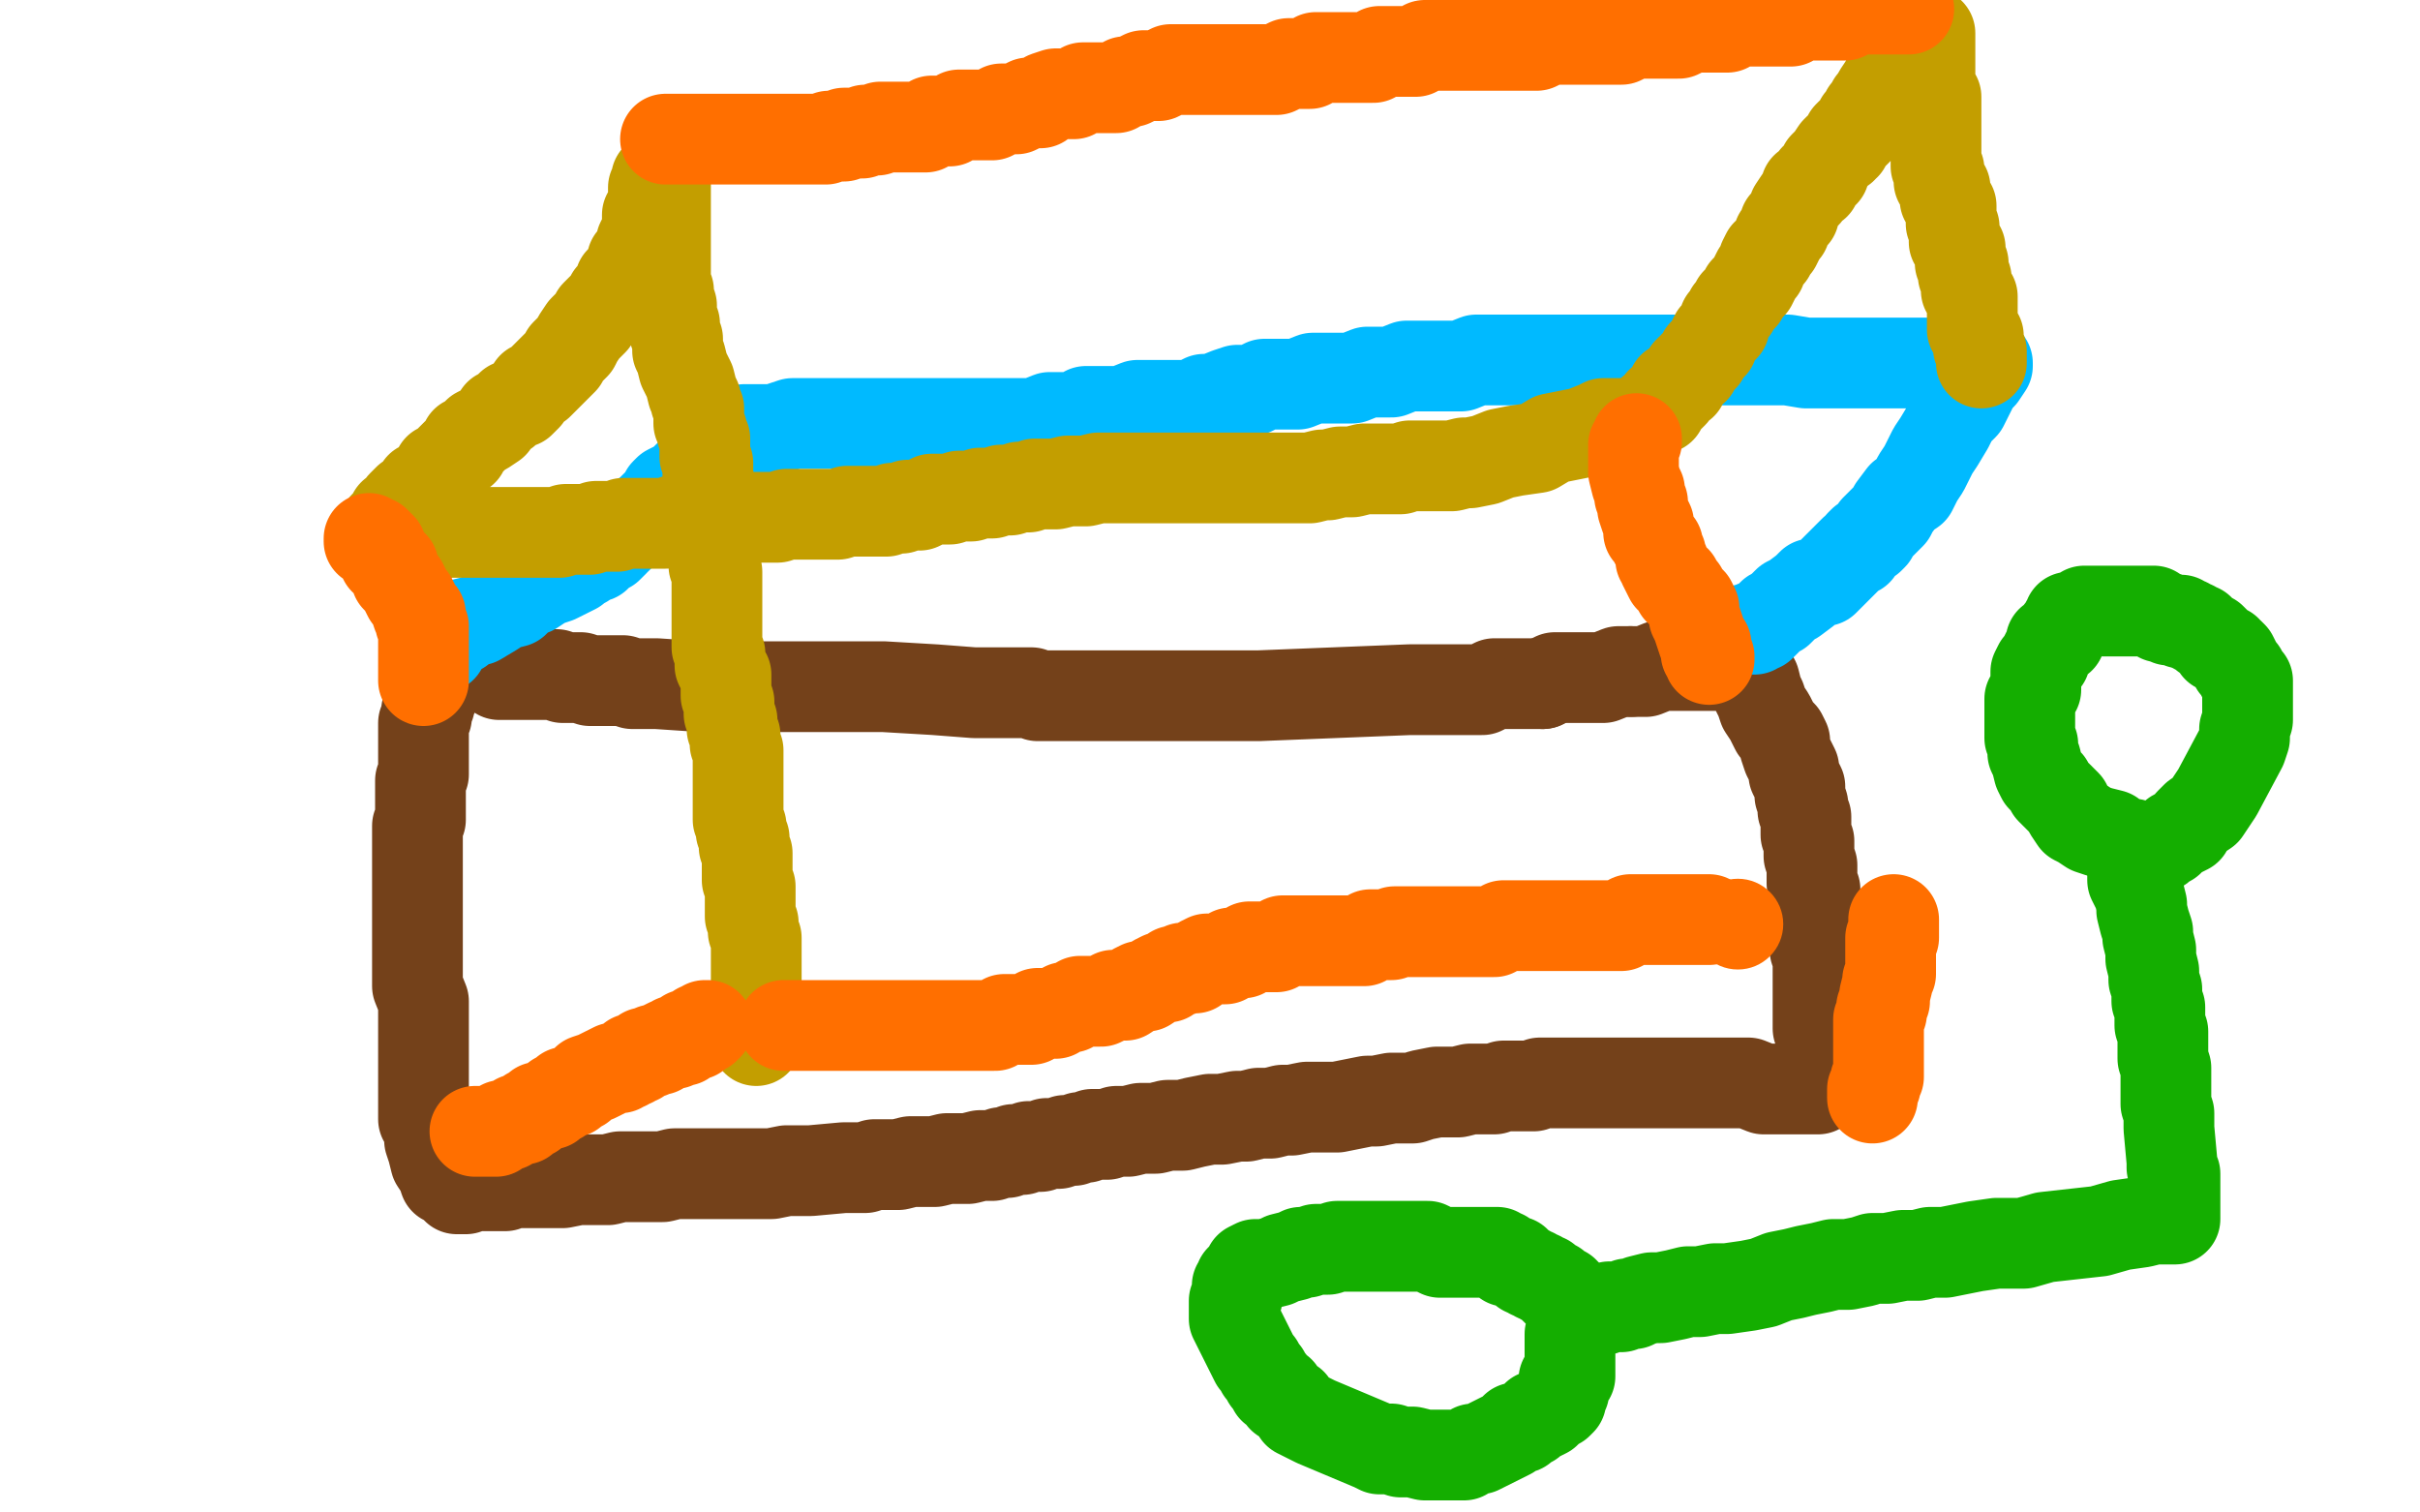
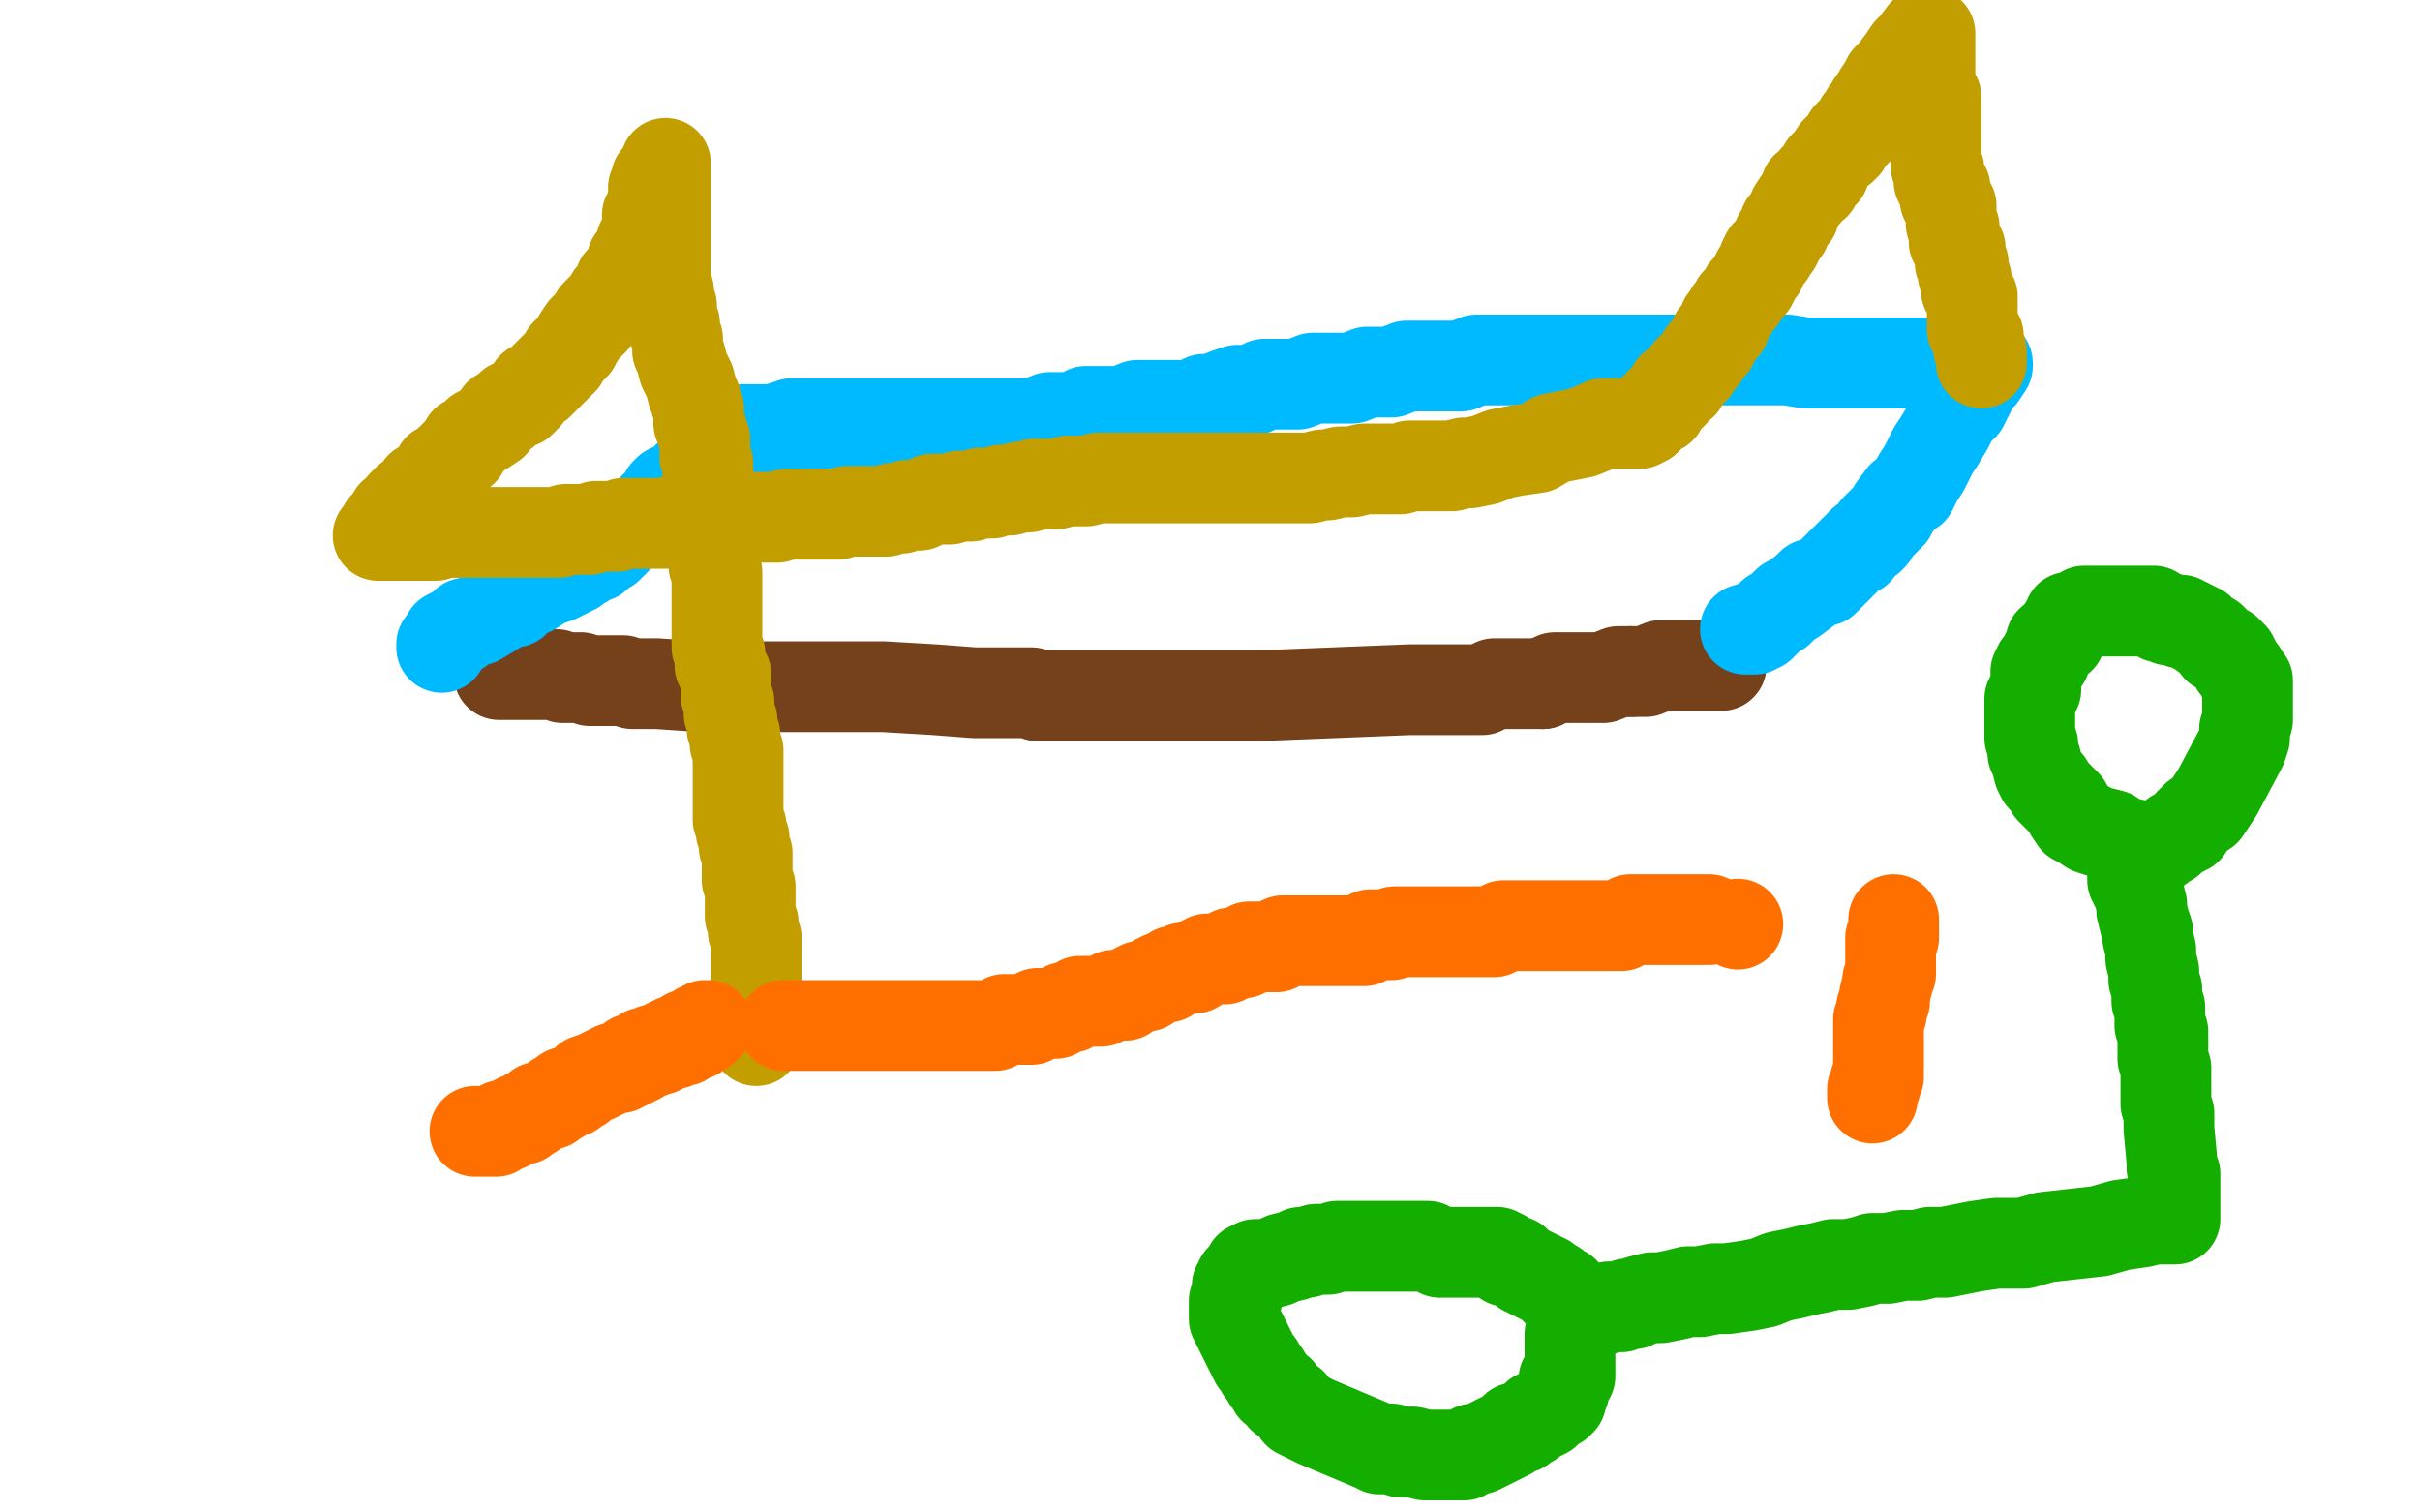
<svg xmlns="http://www.w3.org/2000/svg" width="800" height="500" version="1.1" style="stroke-antialiasing: false">
  <desc>This SVG has been created on https://colorillo.com/</desc>
  <rect x="0" y="0" width="800" height="500" style="fill: rgb(255,255,255); stroke-width:0" />
  <polyline points="165,223 166,223 166,223 167,223 167,223 169,223 169,223 171,223 171,223 174,223 174,223 176,223 176,223 178,223 178,223 179,223 179,223 180,223 180,223 181,223 181,223 182,223 183,223 184,223 186,224 187,224 189,224 190,224 192,224 195,225 197,225 202,225 206,225 209,226 213,226 217,226 232,227 236,227 246,227 248,227 252,227 254,227 255,227 256,227 260,227 261,227 263,227 264,227 265,227 269,227 270,227 271,227 277,227 279,227 284,227 290,227 292,227 309,228 322,229 324,229 325,229 326,229 327,229 328,229 329,229 330,229 331,229 332,229 333,229 336,229 338,229 339,229 341,229 343,230 350,230 351,230 352,230 353,230 354,230 355,230 356,230 357,230 358,230 359,230 360,230 361,230 362,230 363,230 364,230 365,230 366,230 367,230 368,230 369,230 370,230 371,230 373,230 374,230 376,230 378,230 379,230 381,230 383,230 384,230 386,230 388,230 390,230 391,230 393,230 394,230 396,230 397,230 399,230 400,230 402,230 403,230 405,230 406,230 407,230 408,230 410,230 412,230 413,230 415,230 416,230 466,228 468,228 472,228 475,228 479,228 482,228 485,228 490,228 494,226 497,226 502,226 505,226 510,226" style="fill: none; stroke: #74411a; stroke-width: 30; stroke-linejoin: round; stroke-linecap: round; stroke-antialiasing: false; stroke-antialias: 0; opacity: 1.0" />
  <polyline points="539,222 544,222 549,220 552,220 554,220 558,220 559,220 561,220 562,220 564,220 565,220 566,220 568,220 569,220" style="fill: none; stroke: #74411a; stroke-width: 30; stroke-linejoin: round; stroke-linecap: round; stroke-antialiasing: false; stroke-antialias: 0; opacity: 1.0" />
  <polyline points="510,226 514,224 518,224 525,224 530,224 535,222 539,222" style="fill: none; stroke: #74411a; stroke-width: 30; stroke-linejoin: round; stroke-linecap: round; stroke-antialiasing: false; stroke-antialias: 0; opacity: 1.0" />
-   <polyline points="569,220 571,220 573,220 575,220 576,220 577,220 578,220 578,221 578,222 578,223 580,225 581,229 582,231 583,234 585,237 586,239 587,241 589,243 590,245 590,247 591,250 592,252 593,254 593,256 594,258 595,260 595,263 596,266 596,268 597,270 597,272 597,276 598,278 598,281 598,283 599,286 599,288 599,290 599,292 600,294 600,296 600,298 600,301 600,303 600,307 600,309 600,312 600,314 601,317 601,320 601,322 601,324 601,327 601,330 601,332 601,334 601,336 601,338 601,340 602,343 602,345 602,347 602,349 602,351 602,352 602,354 602,356 602,357 602,358 602,359 601,360 600,360 599,360 596,360 592,360 587,360 583,360 578,358 573,358 567,358 560,358 553,358 547,358 542,358 536,358 531,358 527,358 524,358 521,358 519,358 517,358 513,358 511,358 509,358 507,359 505,359 503,359 499,359 497,359 494,360 490,360 486,360 482,361 479,361 475,361 470,362 467,363 463,363 460,363 455,364 452,364 447,365 442,366 437,366 432,366 427,367 424,367 420,368 416,368 412,369 409,369 404,370 400,370 395,371 391,372 386,372 382,373 377,373 373,374 369,374 366,375 364,375 361,375 359,376 357,376 355,377 353,377 352,377 350,378 348,378 346,378 344,379 342,379 340,379 338,380 335,380 333,381 331,381 328,382 326,382 324,382 320,383 318,383 316,383 313,383 309,384 306,384 301,384 297,385 293,385 289,385 286,386 282,386 279,386 268,387 264,387 260,387 255,388 251,388 246,388 242,388 238,388 233,388 229,388 226,388 223,388 219,389 216,389 214,389 212,389 211,389 209,389 207,389 205,389 201,390 199,390 196,390 191,390 186,391 182,391 178,391 174,391 169,391 167,392 164,392 160,392 158,392 156,392 154,393 153,393 152,393 151,393 151,392 150,392 149,391 147,390 146,387 144,384 143,380 142,377 142,373 140,370 140,365 140,362 140,357 140,354 140,349 140,344 140,341 140,336 140,331 138,326 138,321 138,316 138,312 138,308 138,306 138,299 138,297 138,294 138,291 138,287 138,284 138,280 138,277 138,275 138,273 139,271 139,270 139,268 139,267 139,265 139,264 139,262 139,260 139,258 140,256 140,255 140,254 140,252 140,251 140,250 140,249 140,248 140,247 140,246 140,245 140,244 140,243 140,242 140,241 140,240 140,239 141,237 141,236 141,235 142,233 142,232 143,230 143,229 143,228 143,227 143,226 143,225 143,224 144,217" style="fill: none; stroke: #74411a; stroke-width: 30; stroke-linejoin: round; stroke-linecap: round; stroke-antialiasing: false; stroke-antialias: 0; opacity: 1.0" />
  <polyline points="146,214 146,213 146,213 147,212 147,212 148,210 148,210 152,208 152,208 154,206 154,206 158,205 158,205 163,202 163,202 166,200 166,200 170,199 170,199 173,196 173,196 176,195 176,195 179,193 181,192 184,191 186,190 188,189 190,188 192,186 193,186 195,184 196,184 197,184 198,183 199,182 200,181 201,181 202,180 203,179 203,178 204,178 205,177 206,176 215,169 217,167 219,166 220,163 221,162 223,161 224,161 226,159 227,158 228,157 229,156 230,155 231,154 231,153 232,152 233,151 234,151 235,150 236,149 237,148 238,148 238,147" style="fill: none; stroke: #00baff; stroke-width: 30; stroke-linejoin: round; stroke-linecap: round; stroke-antialiasing: false; stroke-antialias: 0; opacity: 1.0" />
  <polyline points="241,145 242,145 242,145 244,143 244,143 246,142 246,142 251,142 251,142 256,142 256,142 262,140 262,140 267,140 267,140 274,140 274,140 278,140 278,140 294,140 294,140 298,140 298,140 303,140 307,140 326,140 331,140 336,140 342,140 347,138 352,138 356,138 359,136 364,136 367,136 371,136 376,134 379,134 382,134 386,134 389,134 394,134 398,132 401,132 406,130 409,129 414,129 418,127 421,127 425,127 429,127 434,125 439,125 444,125 447,125 452,123 456,123 460,123 465,121 470,121 473,121 478,121 483,121 488,119 493,119 497,119 502,119 507,119 513,119 518,119 523,119 528,119 533,119 537,119 542,119 547,119 553,119 558,119 564,119 571,119 576,119 584,119 591,119 597,120 602,120 609,120 613,120 618,120 623,120 628,120 633,120 637,120 642,120 646,120 649,120 651,120 653,120 655,120 656,120 657,120 657,121 657,121 655,124 655,124 653,126 653,126 651,130 651,130 649,134 649,134 646,137 646,137 644,141 644,141 641,146 641,146 639,149 639,149 636,155 636,155 634,158 634,158 632,162 632,162 629,164 629,164 626,168 626,168 625,170 622,173 620,175 619,177 618,178 616,179 615,180 614,182 613,182 612,183 610,185 609,186 607,188 605,190 603,192 599,193 597,195 593,198 591,199 589,201 588,202 586,203 585,204 584,205 583,206 582,207 581,207 580,207 580,208 579,208 578,208 577,208" style="fill: none; stroke: #00baff; stroke-width: 30; stroke-linejoin: round; stroke-linecap: round; stroke-antialiasing: false; stroke-antialias: 0; opacity: 1.0" />
  <polyline points="655,120 655,119 655,119 655,118 655,118 655,117 655,117 655,116 655,116 654,115 654,115 654,113 654,113 654,111 654,111 652,109 652,109 652,108 652,108 652,106 652,106 652,104 652,104 652,103 652,103 652,101 652,101 652,99 652,98 650,96 650,94 650,92 649,91 649,90 649,89 649,88 649,87 648,87 648,86 648,85 648,84 648,82 646,80 646,79 646,77 646,75 645,74 645,72 645,71 645,69 645,68 643,66 643,64 643,62 641,60 641,58 641,56 640,55 640,53 640,52 640,50 640,49 640,47 640,45 640,43 640,42 640,40 640,38 640,36 640,35 640,33 640,32 638,30 638,28 638,26 638,25 638,23 638,21 638,19 638,18 638,17 638,15 638,14 638,12 638,11 637,11 637,11 636,11 636,11 633,15 633,15 631,17 631,17 629,20 629,20 626,24 626,24 624,26 624,26 623,28 623,28 621,31 621,31 620,33 620,33 619,34 618,36 617,37 616,39 615,40 614,42 614,43 613,44 612,44 611,45 611,46 610,47 610,48 609,48 609,49 608,49 607,50 605,53 603,55 603,56 603,57 600,59 600,61 597,62 597,64 595,66 593,69 593,71 591,73 590,74 590,75 590,76 588,78 588,79 587,81 586,82 585,84 584,84 583,86 582,89 581,90 580,92 579,94 578,95 577,96 576,98 575,99 574,100 573,102 572,103 571,105 570,106 570,108 568,110 567,111 566,113 566,114 565,115 564,116 563,117 563,118 562,119 561,120 560,121 560,122 559,122 558,123 558,124 557,125 556,126 556,127 553,128 553,129 553,130 551,132 549,133 549,135 546,136 545,137 545,138 544,139 543,139 542,139 542,140 541,140 540,140 539,140 538,140 537,140 536,140 535,140 534,140 533,140 532,140 531,140 531,140 530,140 530,140 528,141 528,141 523,143 523,143 518,144 518,144 513,145 513,145 508,148 508,148 501,149 501,149 496,150 496,150 491,152 491,152 486,153 486,153 484,153 484,153 480,154 480,154 477,154 475,154 473,154 469,154 466,154 463,155 458,155 454,155 451,155 447,156 443,156 439,157 437,157 433,158 431,158 429,158 427,158 425,158 422,158 420,158 418,158 416,158 414,158 410,158 408,158 406,158 404,158 402,158 400,158 397,158 395,158 393,158 390,158 389,158 387,158 386,158 385,158 384,158 382,158 381,158 379,158 378,158 375,158 373,158 370,158 363,158 359,159 356,159 353,159 349,160 346,160 342,160 340,161 337,161 334,162 331,162 328,163 324,163 321,164 317,164 314,165 310,165 308,165 306,166 304,167 300,167 298,168 295,168 293,169 289,169 287,169 284,169 280,169 277,170 272,170 269,170 265,170 260,170 257,171 253,171 251,171 248,171 243,171 240,172 236,172 231,172 228,172 223,172 220,173 215,173 212,173 208,173 206,173 204,174 202,174 201,174 199,174 198,174 197,174 195,175 194,175 192,175 190,175 187,175 185,176 183,176 179,176 174,176 172,176 171,176 169,176 168,176 167,176 166,176 165,176 164,176 163,176 162,176 161,176 160,176 159,176 158,176 156,176 155,176 153,176 151,176 149,176 147,176 144,177 141,177 139,177 137,177 136,177 135,177 134,177 133,177 132,177 131,177 130,177 129,177 128,177 127,177 126,177 125,177 126,177 126,177 126,176 126,176 127,174 127,174 129,172 129,172 130,170 130,170 132,169 132,169 133,167 133,167 135,165 135,165 138,164 138,164 139,161 139,161 141,160 141,160 143,158 143,158 144,157 144,157 145,155 147,154 149,152 151,150 153,149 154,146 156,145 158,143 160,142 163,140 165,137 167,136 169,134 172,133 174,131 176,128 178,127 180,125 182,123 183,122 185,120 186,119 187,117 189,115 190,114 191,112 193,109 195,107 196,106 197,104 201,100 202,98 204,96 205,93 206,92 208,90 209,89 209,87 209,86 210,85 211,84 211,83 212,82 212,81 212,80 213,78 214,77 214,76 214,75 214,74 214,73 214,72 214,71 215,71 215,70 215,69 216,68 216,67 216,66 216,65 216,64 216,63 216,62 217,61 217,60 217,59 218,58 220,57 220,56 220,55 220,54 220,56 220,56 220,58 220,58 220,60 220,60 220,64 220,64 220,65 220,65 220,67 220,67 220,69 220,69 220,72 220,72 220,74 220,74 220,76 220,76 220,77 220,77 220,78 220,78 220,80 220,80 220,81 220,83 220,84 220,86 220,87 220,89 220,91 220,92 220,94 221,96 221,98 222,101 222,103 222,105 223,107 223,108 223,110 224,112 224,114 224,116 225,118 226,122 227,124 228,126 229,130 230,132 230,133 231,135 231,136 231,137 231,138 231,139 231,140 232,142 232,143 233,145 233,146 233,148 233,149 233,150 233,151 234,153 234,154 234,155 234,156 234,158 234,159 235,161 235,162 235,164 235,165 236,167 236,168 236,169 236,170 236,172 236,173 236,174 236,175 236,176 236,178 236,179 236,181 236,182 236,185 236,187 237,189 237,191 237,193 237,194 237,195 237,196 237,197 237,198 237,199 237,200 237,201 237,202 237,203 237,205 237,206 237,208 237,209 237,210 237,211 237,212 237,213 237,214 238,216 238,217 238,218 238,220 239,222 240,223 240,225 240,227 240,228 240,230 241,232 241,236 242,238 242,241 243,243 243,246 244,248 244,250 244,251 244,253 244,254 244,255 244,256 244,257 244,258 244,259 244,260 244,261 244,262 244,263 244,264 244,265 244,266 244,267 244,268 244,269 244,271 245,273 245,274 245,275 246,277 246,278 246,279 246,280 247,282 247,283 247,285 247,287 247,288 247,290 247,291 248,293 248,294 248,295 248,296 248,297 248,298 248,299 248,300 248,301 248,302 248,303 249,305 249,306 249,307 249,308 250,310 250,311 250,313 250,314 250,315 250,317 250,318 250,319 250,320 250,321 250,322 250,323 250,324 250,325 250,327 250,328 250,330 250,331 250,332 250,333 250,334 250,335 250,336 250,337 250,339 250,340 250,341 250,342 250,343 250,344" style="fill: none; stroke: #c39e00; stroke-width: 30; stroke-linejoin: round; stroke-linecap: round; stroke-antialiasing: false; stroke-antialias: 0; opacity: 1.0" />
-   <polyline points="220,46 221,46 221,46 222,46 222,46 224,46 224,46 228,46 228,46 231,46 231,46 233,46 233,46 238,46 238,46 241,46 241,46 243,46 243,46 245,46 245,46 247,46 247,46 249,46 249,46 250,46 250,46 251,46 252,46 253,46 255,46 256,46 258,46 260,46 262,46 264,46 266,46 268,46 270,46 271,46 273,46 274,45 275,45 276,45 278,45 279,45 279,44 280,44 282,44 283,44 285,44 286,43 288,43 290,43 291,42 294,42 296,42 298,42 300,42 302,42 306,42 308,40 310,40 312,40 314,40 317,38 320,38 322,38 325,38 328,38 331,36 334,36 336,36 340,34 342,34 344,34 346,32 349,31 351,31 355,31 358,29 362,29 365,29 369,29 372,27 374,27 378,25 381,25 383,25 387,23 390,23 394,23 397,23 400,23 404,23 407,23 411,23 415,23 419,23 422,23 426,21 429,21 433,21 435,19 450,19 454,19 456,17 459,17 462,17 465,17 468,17 471,15 474,15 476,15 479,15 481,15 485,15 488,15 492,15 495,15 500,15 505,15 508,15 512,13 515,13 519,13 522,13 525,13 527,13 531,13 534,13 536,13 540,11 542,11 545,11 549,11 552,11 555,11 559,9 562,9 567,9 571,9 574,7 578,7 581,7 584,7 588,7 590,7 592,7 594,5 596,5 598,5 600,5 602,5 604,5 606,5 608,5 610,5 614,3 616,3 618,3 620,3 622,3 624,3 626,3 628,3 629,3 630,3 631,3" style="fill: none; stroke: #ff6f00; stroke-width: 30; stroke-linejoin: round; stroke-linecap: round; stroke-antialiasing: false; stroke-antialias: 0; opacity: 1.0" />
-   <polyline points="541,145 541,146 541,146 540,147 540,147 540,148 540,148 540,149 540,149 540,151 540,151 540,152 540,152 540,153 540,153 540,154 540,154 540,155 540,155 540,156 540,156 541,160 541,160 542,162 542,162 542,164 542,164 543,166 543,168 544,171 545,173 545,175 545,176 546,177 547,179 548,180 548,181 549,183 549,184 549,185 550,186 550,187 551,189 552,191 554,192 555,195 556,195 557,197 558,198 559,199 560,201 560,202 560,203 560,204 561,206 562,209 563,212 564,213 564,215 564,216 565,217 565,218" style="fill: none; stroke: #ff6f00; stroke-width: 30; stroke-linejoin: round; stroke-linecap: round; stroke-antialiasing: false; stroke-antialias: 0; opacity: 1.0" />
-   <polyline points="122,178 122,179 122,179 123,179 123,179 124,179 124,179 126,181 126,181 127,185 127,185 130,187 130,187 131,191 131,191 133,193 133,193 134,195 134,195 135,197 135,197 136,198 136,198 137,200 137,200 138,203 138,203 139,203 139,205 139,206 140,207 140,208 140,209 140,210 140,212 140,213 140,214 140,215 140,216 140,217 140,218 140,219 140,220 140,221 140,222 140,223 140,224 140,225" style="fill: none; stroke: #ff6f00; stroke-width: 30; stroke-linejoin: round; stroke-linecap: round; stroke-antialiasing: false; stroke-antialias: 0; opacity: 1.0" />
  <polyline points="259,339 269,339 269,339 273,339 273,339 278,339 278,339 282,339 282,339 286,339 286,339 290,339 290,339 293,339 293,339 297,339 297,339 300,339 300,339 302,339 302,339 306,339 306,339 308,339 308,339 310,339 313,339 316,339 320,339 322,339 325,339 329,339 332,337 334,337 338,337 341,337 343,335 347,335 349,335 352,333 354,333 357,331 360,331 362,331 364,331 368,329 370,329 372,329 375,327 377,326 379,326 382,324 384,323 386,323 388,321 390,321 391,320 393,320 395,320 397,318 399,317 403,317 405,317 407,315 409,315 411,315 413,313 415,313 417,313 418,313 420,313 422,313 424,311 427,311 430,311 432,311 434,311 437,311 439,311 442,311 445,311 447,311 449,311 451,311 453,309 455,309 456,309 458,309 460,309 461,308 463,308 466,308 469,308 471,308 474,308 477,308 481,308 483,308 486,308 488,308 492,308 494,308 497,306 501,306 503,306 506,306 510,306 513,306 516,306 520,306 523,306 527,306 530,306 534,306 536,306 539,304 541,304 543,304 547,304 549,304 551,304 553,304 555,304 556,304 557,304 558,304 559,304 560,304 561,304 563,304 564,304 565,304" style="fill: none; stroke: #ff6f00; stroke-width: 30; stroke-linejoin: round; stroke-linecap: round; stroke-antialiasing: false; stroke-antialias: 0; opacity: 1.0" />
  <circle cx="574.5" cy="305.5" r="15" style="fill: #ff6f00; stroke-antialiasing: false; stroke-antialias: 0; opacity: 1.0" />
  <polyline points="157,374 158,374 158,374 159,374 159,374 160,374 160,374 161,374 161,374 163,374 163,374 164,374 164,374 166,372 166,372 168,372 168,372 171,370 171,370 173,370 173,370 175,368 175,368 176,368 176,368 178,366 178,366 179,366 181,365 182,365 184,363 185,363 187,361 189,361 190,360 192,359 194,357 197,356 199,355 201,354 203,353 205,353 206,352 207,352 208,351 209,351 209,350 210,350 211,350 212,349 213,348 215,348 216,347 218,347 219,346 221,345 222,345 223,345 223,344 224,344 225,344 226,344 226,343 227,343 227,342 228,342 229,342 230,342 230,341 231,341 231,340 232,340 233,340 233,339 234,339" style="fill: none; stroke: #ff6f00; stroke-width: 30; stroke-linejoin: round; stroke-linecap: round; stroke-antialiasing: false; stroke-antialias: 0; opacity: 1.0" />
  <polyline points="619,363 619,362 619,362 619,361 619,361 619,360 619,360 620,359 620,359 620,358 620,358 620,357 620,357 621,356 621,356 621,354 621,354 621,353 621,353 621,351 621,351 621,349 621,349 621,348 621,348 621,346 621,346 621,344 621,343 621,342 621,341 621,340 621,338 621,337 622,335 622,333 623,331 623,329 624,325 624,324 625,322 625,321 625,320 625,319 625,318 625,316 625,315 625,314 625,313 625,312 625,311 625,310 626,310 626,309 626,308 626,307 626,306 626,305 626,304" style="fill: none; stroke: #ff6f00; stroke-width: 30; stroke-linejoin: round; stroke-linecap: round; stroke-antialiasing: false; stroke-antialias: 0; opacity: 1.0" />
  <polyline points="686,204 685,204 685,204 684,204 684,204 684,205 684,205 683,206 683,206 682,208 682,208 681,209 681,209 681,211 681,211 678,212 678,212 678,214 678,214 677,215 677,215 676,217 676,217 676,218 676,218 674,220 674,220 673,222 673,224 673,226 673,228 671,231 671,234 671,236 671,239 671,241 671,244 672,246 672,249 673,251 674,255 675,257 677,259 678,261 681,264 683,266 684,268 686,271 688,272 691,274 694,275 698,276 701,279 705,279 708,280 710,280 714,280 715,279 717,278 719,276 721,275 723,274 724,272 726,270 729,268 731,265 733,262 741,247 742,244 742,241 743,238 743,235 743,233 743,229 743,227 743,225 741,223 741,222 739,220 739,219 738,217 737,216 736,216 736,215 733,214 733,213 732,212 731,211 729,210 728,209 727,208 726,208 725,207 724,207 723,206 722,206 721,206 721,205 719,205 717,205 716,204 714,204 712,202 710,202 706,202 704,202 701,202 697,202 695,202 693,202 691,202 690,202 689,202" style="fill: none; stroke: #14ae00; stroke-width: 30; stroke-linejoin: round; stroke-linecap: round; stroke-antialiasing: false; stroke-antialias: 0; opacity: 1.0" />
  <polyline points="705,282 705,283 705,283 705,284 705,284 705,285 705,285 705,288 705,288 705,289 705,289 705,291 705,291 706,293 706,293 707,295 707,295 708,299 708,299 708,301 708,301 709,305 709,305 710,308 710,308 710,310 710,310 711,314 711,317 712,321 712,324 713,327 713,331 714,333 714,336 714,339 715,341 715,344 715,346 715,350 716,353 716,357 716,360 716,365 717,368 717,373 718,384 718,386 719,388 719,390 719,392 719,393 719,394 719,396 719,397 719,398 719,399 719,400 719,401 719,402 719,403 718,403 717,403 712,403 708,404 701,405 694,407 685,408 676,409 669,411 660,411 653,412 648,413 643,414 638,414 634,415 629,415 624,416 619,416 616,417 611,418 606,418 602,419 597,420 593,421 588,422 583,424 578,425 571,426 567,426 562,427 558,427 554,428 549,429 546,429 542,430 540,431 538,431 536,432 534,432 533,432 532,432 530,433 528,433 525,433 522,434 520,434 519,434 519,433 519,432 519,431 519,430 518,429 518,428 517,428 517,427 516,427 515,427 515,426 514,426 514,425 513,425 512,424 511,423 510,423 509,422 508,422 507,421 506,421 505,420 504,420 503,419 501,417 500,417 499,417 498,417 498,416 497,416 497,415 496,415 495,415 495,414 494,414 493,414 492,414 491,414 489,414 488,414 486,414 484,414 482,414 480,414 478,414 476,414 472,412 469,412 464,412 461,412 457,412 453,412 449,412 446,412 444,412 442,412 439,413 436,413 435,413 432,414 430,414 428,415 424,416 422,417 418,418 417,418 416,418 415,418 413,419 413,420 412,421 411,422 410,423 410,424 409,425 409,426 409,427 409,429 408,430 408,431 408,434 408,436 409,438 410,440 412,444 413,446 414,448 415,450 416,451 417,453 418,454 419,456 420,457 421,459 423,460 424,462 427,464 429,467 431,468 433,469 435,470 454,478 456,479 460,479 463,480 467,480 471,481 473,481 478,481 482,481 484,481 487,479 489,479 493,477 495,476 497,475 499,474 500,473 501,472 503,472 504,471 506,470 508,468 509,468 511,467 512,466 513,465 515,464 516,463 516,462 516,461 517,460 517,459 517,458 517,457 517,456 518,456 519,455 519,454 519,453 519,452 519,451 519,450 519,449 519,448 519,447 519,446 519,445 519,444 519,443 519,442 519,441" style="fill: none; stroke: #14ae00; stroke-width: 30; stroke-linejoin: round; stroke-linecap: round; stroke-antialiasing: false; stroke-antialias: 0; opacity: 1.0" />
</svg>